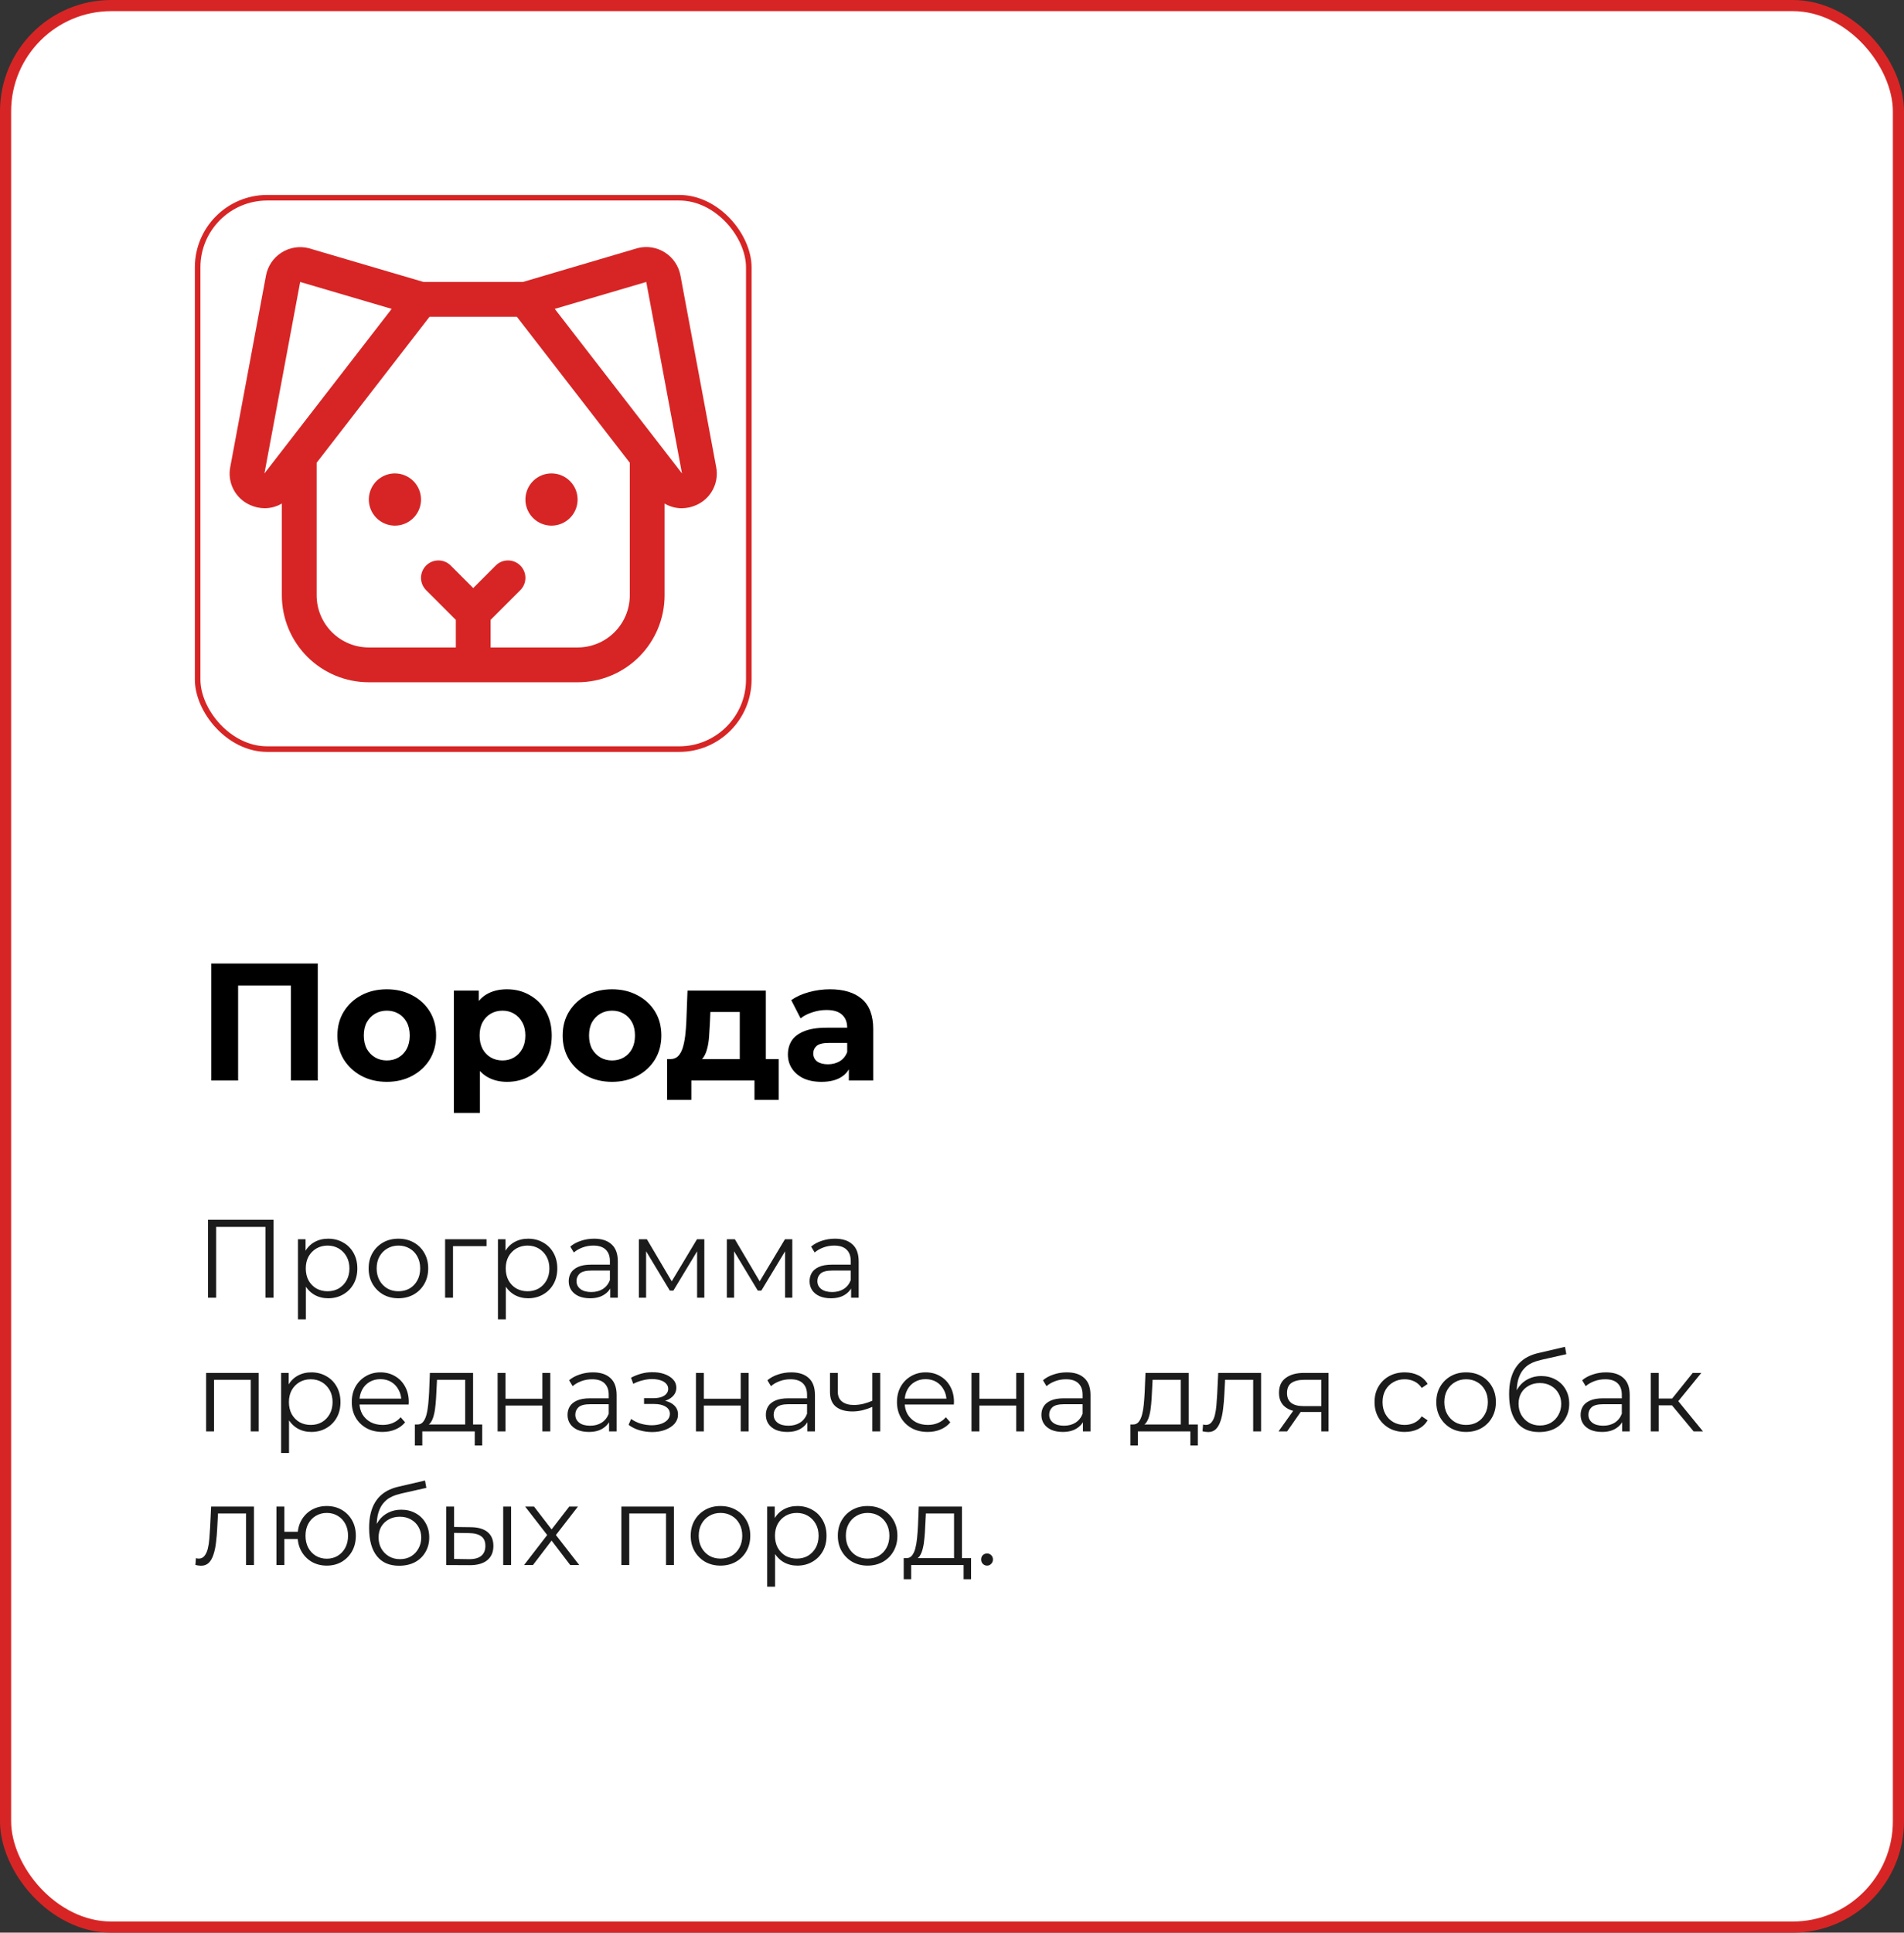
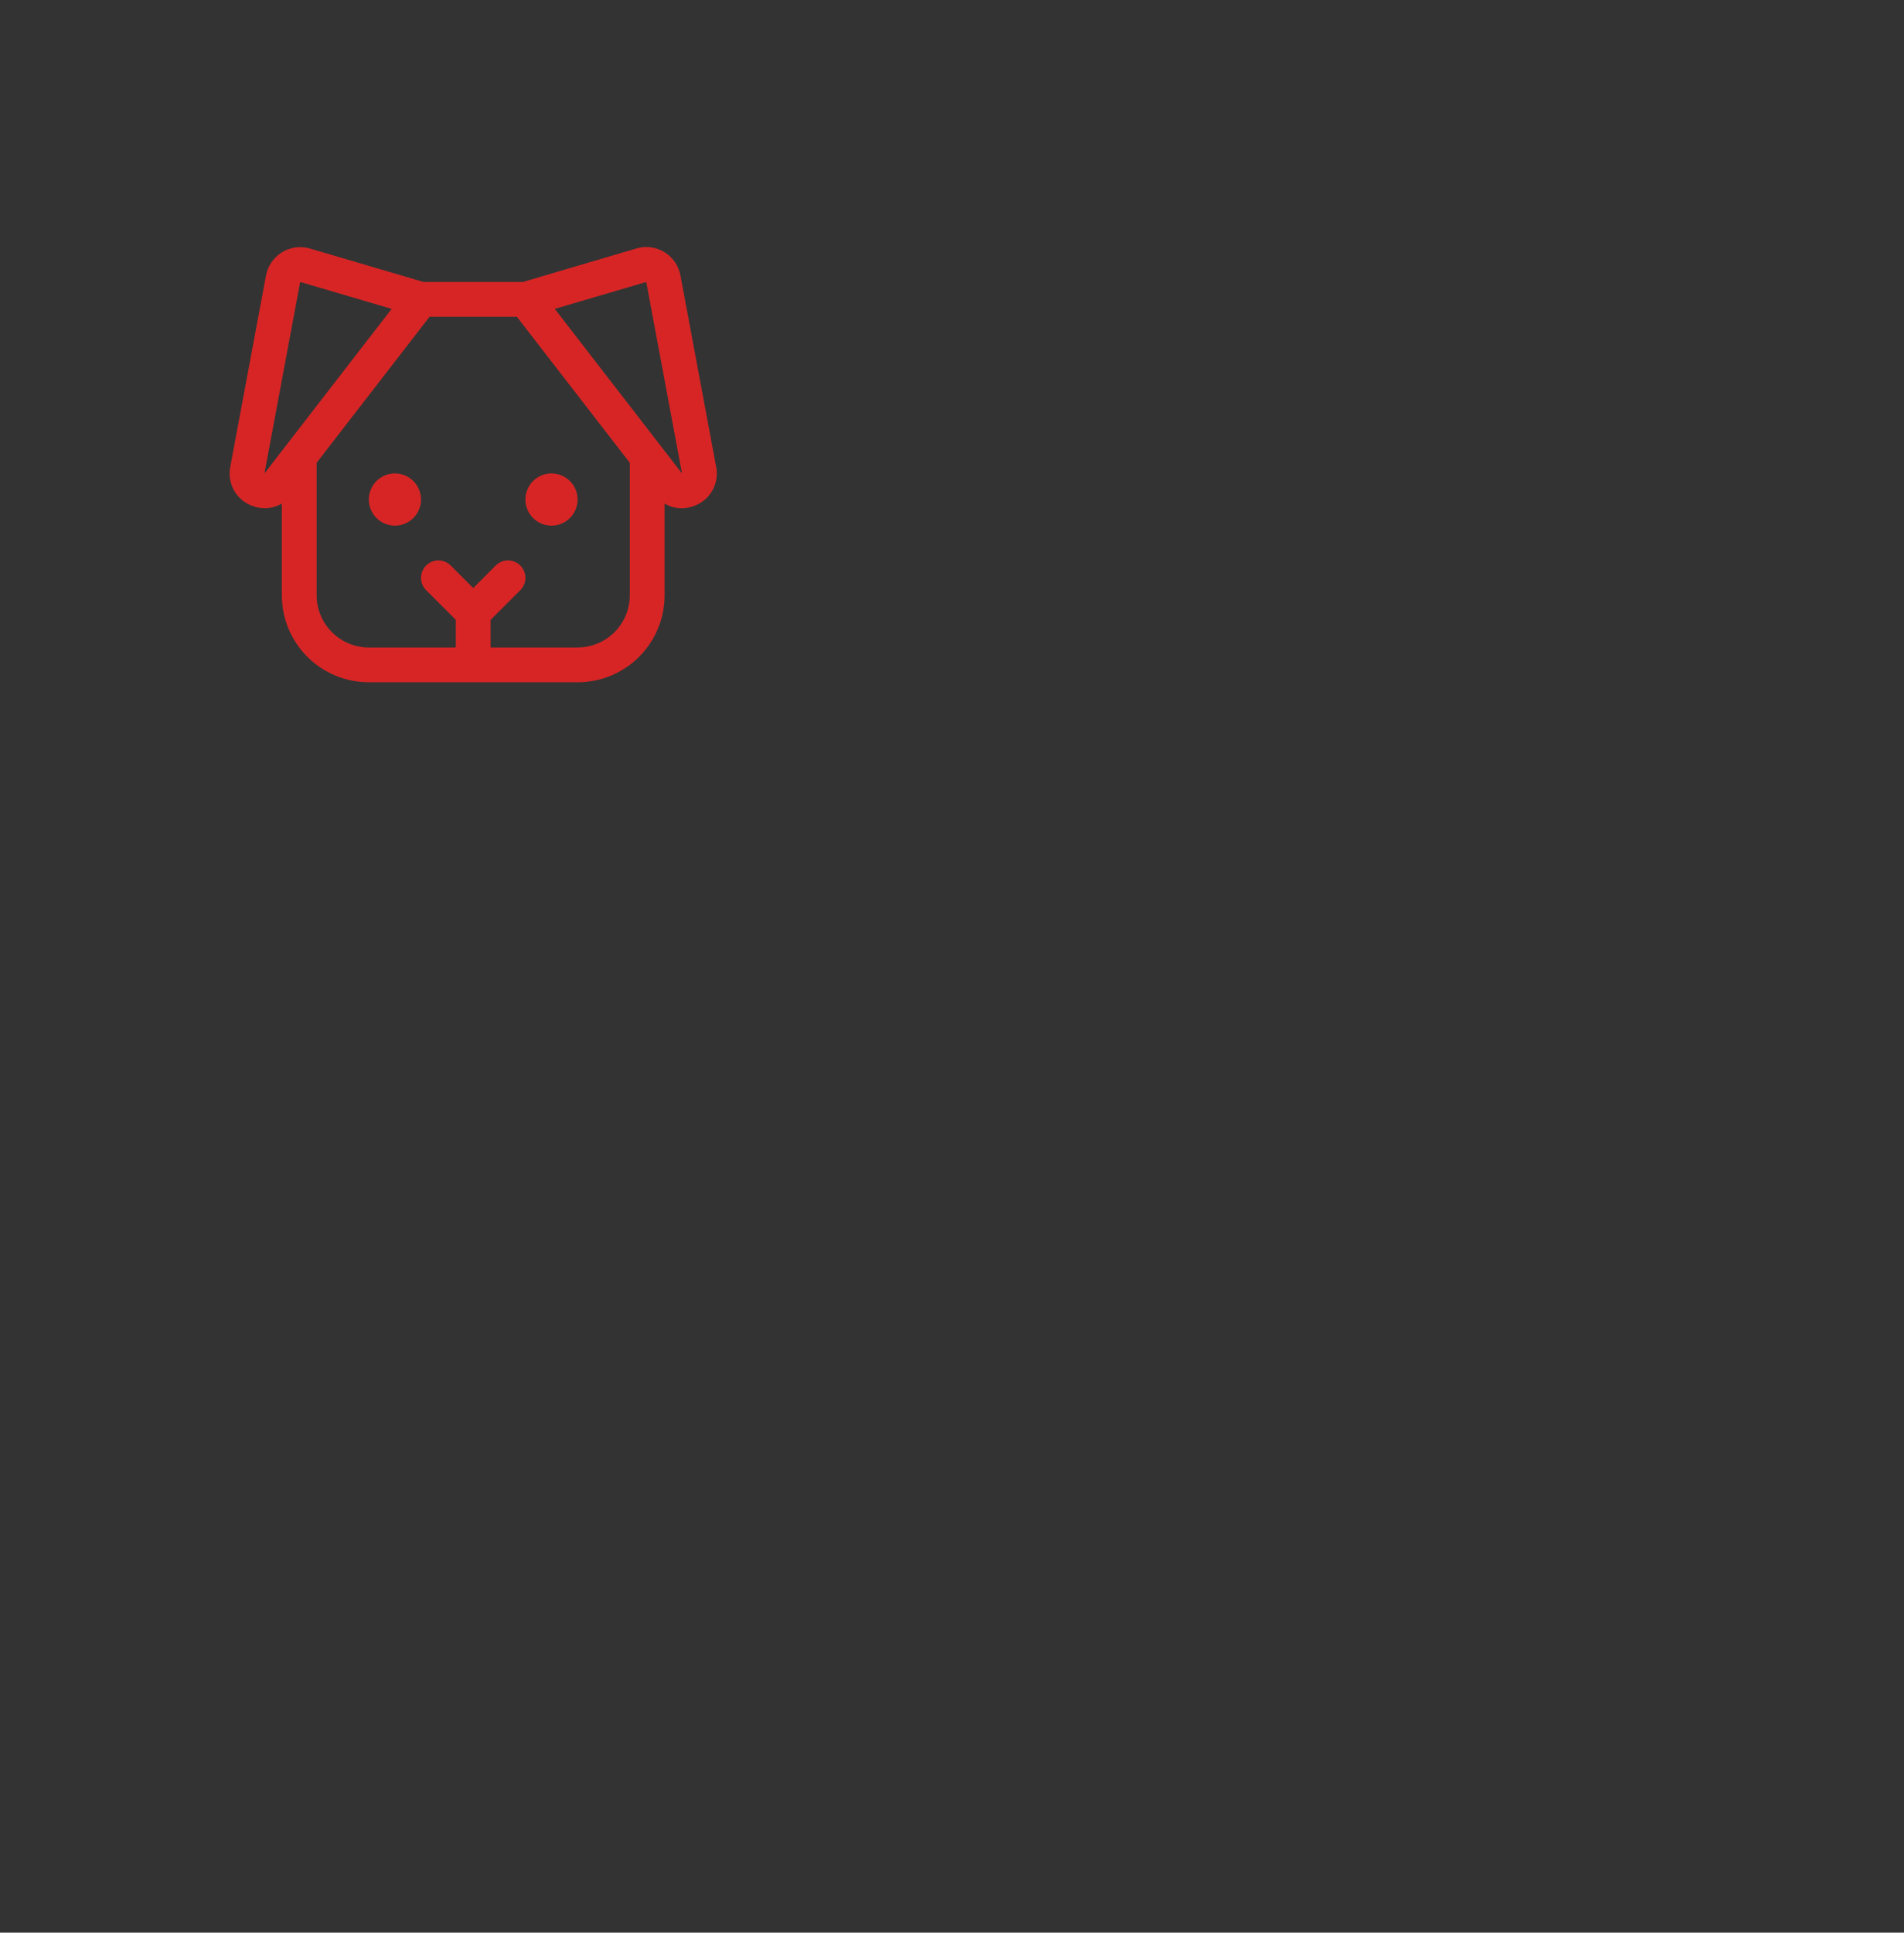
<svg xmlns="http://www.w3.org/2000/svg" width="342" height="347" viewBox="0 0 342 347" fill="none">
  <rect x="0" y="0" width="342" height="347" fill="#333333" stroke="none" />
-   <rect x="1" y="1" width="340" height="345" rx="19" fill="white" />
  <path d="M128.637 83.828L122.223 49.453C122.066 48.615 121.739 47.818 121.263 47.111C120.787 46.404 120.171 45.802 119.454 45.342C118.736 44.881 117.932 44.572 117.091 44.434C116.25 44.297 115.389 44.332 114.562 44.539L114.441 44.574L93.926 50.625H76.074L55.559 44.594L55.438 44.558C54.611 44.352 53.75 44.316 52.909 44.454C52.068 44.592 51.264 44.901 50.546 45.361C49.829 45.821 49.213 46.423 48.737 47.13C48.261 47.838 47.934 48.635 47.777 49.472L41.363 83.828C41.089 85.204 41.293 86.632 41.94 87.877C42.588 89.121 43.641 90.107 44.926 90.672C45.748 91.049 46.642 91.246 47.547 91.25C48.63 91.249 49.693 90.958 50.625 90.406V106.875C50.625 111.019 52.271 114.993 55.201 117.923C58.132 120.854 62.106 122.5 66.25 122.5H103.75C107.894 122.5 111.868 120.854 114.799 117.923C117.729 114.993 119.375 111.019 119.375 106.875V90.41C120.306 90.961 121.367 91.252 122.449 91.254C123.355 91.251 124.25 91.055 125.074 90.68C126.36 90.115 127.414 89.127 128.062 87.881C128.71 86.635 128.913 85.205 128.637 83.828ZM47.5 85L53.918 50.625L70.352 55.457L47.5 85ZM103.75 116.25H88.125V111.293L93.461 105.961C94.047 105.374 94.377 104.579 94.377 103.75C94.377 102.921 94.047 102.125 93.461 101.539C92.874 100.952 92.079 100.623 91.25 100.623C90.421 100.623 89.625 100.952 89.039 101.539L85 105.582L80.961 101.539C80.374 100.952 79.579 100.623 78.75 100.623C77.921 100.623 77.125 100.952 76.539 101.539C75.953 102.125 75.623 102.921 75.623 103.75C75.623 104.579 75.953 105.374 76.539 105.961L81.875 111.293V116.25H66.25C63.764 116.25 61.379 115.262 59.621 113.504C57.863 111.746 56.875 109.361 56.875 106.875V83.09L77.156 56.875H92.84L113.125 83.09V106.875C113.125 109.361 112.137 111.746 110.379 113.504C108.621 115.262 106.236 116.25 103.75 116.25ZM122.5 85L99.648 55.457L116.082 50.625L122.5 85ZM75.625 89.687C75.625 90.614 75.35 91.521 74.835 92.291C74.32 93.062 73.588 93.663 72.731 94.018C71.875 94.373 70.932 94.466 70.023 94.285C69.114 94.104 68.278 93.657 67.623 93.002C66.967 92.346 66.521 91.511 66.34 90.602C66.159 89.692 66.252 88.75 66.607 87.894C66.962 87.037 67.562 86.305 68.333 85.79C69.104 85.275 70.01 85 70.938 85C72.181 85 73.373 85.494 74.252 86.373C75.131 87.252 75.625 88.444 75.625 89.687ZM103.75 89.687C103.75 90.614 103.475 91.521 102.96 92.291C102.445 93.062 101.713 93.663 100.856 94.018C100 94.373 99.057 94.466 98.148 94.285C97.239 94.104 96.403 93.657 95.748 93.002C95.092 92.346 94.646 91.511 94.465 90.602C94.284 89.692 94.377 88.75 94.732 87.894C95.087 87.037 95.687 86.305 96.458 85.79C97.229 85.275 98.135 85 99.062 85C100.306 85 101.498 85.494 102.377 86.373C103.256 87.252 103.75 88.444 103.75 89.687Z" fill="#D72525" />
-   <rect x="35.5" y="35.5" width="99" height="99" rx="12.5" stroke="#D72525" />
-   <path d="M37.94 194V173H57.08V194H52.25V175.85L53.36 176.96H41.66L42.77 175.85V194H37.94ZM69.486 194.24C67.766 194.24 66.236 193.88 64.896 193.16C63.576 192.44 62.526 191.46 61.746 190.22C60.986 188.96 60.606 187.53 60.606 185.93C60.606 184.31 60.986 182.88 61.746 181.64C62.526 180.38 63.576 179.4 64.896 178.7C66.236 177.98 67.766 177.62 69.486 177.62C71.186 177.62 72.706 177.98 74.046 178.7C75.386 179.4 76.436 180.37 77.196 181.61C77.956 182.85 78.336 184.29 78.336 185.93C78.336 187.53 77.956 188.96 77.196 190.22C76.436 191.46 75.386 192.44 74.046 193.16C72.706 193.88 71.186 194.24 69.486 194.24ZM69.486 190.4C70.266 190.4 70.966 190.22 71.586 189.86C72.206 189.5 72.696 188.99 73.056 188.33C73.416 187.65 73.596 186.85 73.596 185.93C73.596 184.99 73.416 184.19 73.056 183.53C72.696 182.87 72.206 182.36 71.586 182C70.966 181.64 70.266 181.46 69.486 181.46C68.706 181.46 68.006 181.64 67.386 182C66.766 182.36 66.266 182.87 65.886 183.53C65.526 184.19 65.346 184.99 65.346 185.93C65.346 186.85 65.526 187.65 65.886 188.33C66.266 188.99 66.766 189.5 67.386 189.86C68.006 190.22 68.706 190.4 69.486 190.4ZM91.065 194.24C89.705 194.24 88.515 193.94 87.495 193.34C86.475 192.74 85.675 191.83 85.095 190.61C84.535 189.37 84.255 187.81 84.255 185.93C84.255 184.03 84.525 182.47 85.065 181.25C85.605 180.03 86.385 179.12 87.405 178.52C88.425 177.92 89.645 177.62 91.065 177.62C92.585 177.62 93.945 177.97 95.145 178.67C96.365 179.35 97.325 180.31 98.025 181.55C98.745 182.79 99.105 184.25 99.105 185.93C99.105 187.63 98.745 189.1 98.025 190.34C97.325 191.58 96.365 192.54 95.145 193.22C93.945 193.9 92.585 194.24 91.065 194.24ZM81.525 199.82V177.86H85.995V181.16L85.905 185.96L86.205 190.73V199.82H81.525ZM90.255 190.4C91.035 190.4 91.725 190.22 92.325 189.86C92.945 189.5 93.435 188.99 93.795 188.33C94.175 187.65 94.365 186.85 94.365 185.93C94.365 184.99 94.175 184.19 93.795 183.53C93.435 182.87 92.945 182.36 92.325 182C91.725 181.64 91.035 181.46 90.255 181.46C89.475 181.46 88.775 181.64 88.155 182C87.535 182.36 87.045 182.87 86.685 183.53C86.325 184.19 86.145 184.99 86.145 185.93C86.145 186.85 86.325 187.65 86.685 188.33C87.045 188.99 87.535 189.5 88.155 189.86C88.775 190.22 89.475 190.4 90.255 190.4ZM109.945 194.24C108.225 194.24 106.695 193.88 105.355 193.16C104.035 192.44 102.985 191.46 102.205 190.22C101.445 188.96 101.065 187.53 101.065 185.93C101.065 184.31 101.445 182.88 102.205 181.64C102.985 180.38 104.035 179.4 105.355 178.7C106.695 177.98 108.225 177.62 109.945 177.62C111.645 177.62 113.165 177.98 114.505 178.7C115.845 179.4 116.895 180.37 117.655 181.61C118.415 182.85 118.795 184.29 118.795 185.93C118.795 187.53 118.415 188.96 117.655 190.22C116.895 191.46 115.845 192.44 114.505 193.16C113.165 193.88 111.645 194.24 109.945 194.24ZM109.945 190.4C110.725 190.4 111.425 190.22 112.045 189.86C112.665 189.5 113.155 188.99 113.515 188.33C113.875 187.65 114.055 186.85 114.055 185.93C114.055 184.99 113.875 184.19 113.515 183.53C113.155 182.87 112.665 182.36 112.045 182C111.425 181.64 110.725 181.46 109.945 181.46C109.165 181.46 108.465 181.64 107.845 182C107.225 182.36 106.725 182.87 106.345 183.53C105.985 184.19 105.805 184.99 105.805 185.93C105.805 186.85 105.985 187.65 106.345 188.33C106.725 188.99 107.225 189.5 107.845 189.86C108.465 190.22 109.165 190.4 109.945 190.4ZM132.879 191.9V181.7H127.599L127.509 183.77C127.469 184.63 127.419 185.45 127.359 186.23C127.299 187.01 127.179 187.72 126.999 188.36C126.839 188.98 126.599 189.51 126.279 189.95C125.959 190.37 125.529 190.66 124.989 190.82L120.369 190.16C120.949 190.16 121.419 189.99 121.779 189.65C122.139 189.29 122.419 188.8 122.619 188.18C122.819 187.54 122.969 186.82 123.069 186.02C123.169 185.2 123.239 184.34 123.279 183.44L123.489 177.86H137.559V191.9H132.879ZM119.829 197.48V190.16H139.869V197.48H135.519V194H124.179V197.48H119.829ZM152.474 194V190.85L152.174 190.16V184.52C152.174 183.52 151.864 182.74 151.244 182.18C150.644 181.62 149.714 181.34 148.454 181.34C147.594 181.34 146.744 181.48 145.904 181.76C145.084 182.02 144.384 182.38 143.804 182.84L142.124 179.57C143.004 178.95 144.064 178.47 145.304 178.13C146.544 177.79 147.804 177.62 149.084 177.62C151.544 177.62 153.454 178.2 154.814 179.36C156.174 180.52 156.854 182.33 156.854 184.79V194H152.474ZM147.554 194.24C146.294 194.24 145.214 194.03 144.314 193.61C143.414 193.17 142.724 192.58 142.244 191.84C141.764 191.1 141.524 190.27 141.524 189.35C141.524 188.39 141.754 187.55 142.214 186.83C142.694 186.11 143.444 185.55 144.464 185.15C145.484 184.73 146.814 184.52 148.454 184.52H152.744V187.25H148.964C147.864 187.25 147.104 187.43 146.684 187.79C146.284 188.15 146.084 188.6 146.084 189.14C146.084 189.74 146.314 190.22 146.774 190.58C147.254 190.92 147.904 191.09 148.724 191.09C149.504 191.09 150.204 190.91 150.824 190.55C151.444 190.17 151.894 189.62 152.174 188.9L152.894 191.06C152.554 192.1 151.934 192.89 151.034 193.43C150.134 193.97 148.974 194.24 147.554 194.24Z" fill="black" />
-   <path d="M37.36 233V219H49.14V233H47.68V219.88L48.06 220.28H38.44L38.82 219.88V233H37.36ZM58.944 233.1C58.037 233.1 57.217 232.893 56.484 232.48C55.751 232.053 55.164 231.447 54.724 230.66C54.297 229.86 54.084 228.887 54.084 227.74C54.084 226.593 54.297 225.627 54.724 224.84C55.151 224.04 55.731 223.433 56.464 223.02C57.197 222.607 58.024 222.4 58.944 222.4C59.944 222.4 60.837 222.627 61.624 223.08C62.424 223.52 63.051 224.147 63.504 224.96C63.957 225.76 64.184 226.687 64.184 227.74C64.184 228.807 63.957 229.74 63.504 230.54C63.051 231.34 62.424 231.967 61.624 232.42C60.837 232.873 59.944 233.1 58.944 233.1ZM53.524 236.88V222.5H54.884V225.66L54.744 227.76L54.944 229.88V236.88H53.524ZM58.844 231.84C59.591 231.84 60.257 231.673 60.844 231.34C61.431 230.993 61.897 230.513 62.244 229.9C62.591 229.273 62.764 228.553 62.764 227.74C62.764 226.927 62.591 226.213 62.244 225.6C61.897 224.987 61.431 224.507 60.844 224.16C60.257 223.813 59.591 223.64 58.844 223.64C58.097 223.64 57.424 223.813 56.824 224.16C56.237 224.507 55.771 224.987 55.424 225.6C55.091 226.213 54.924 226.927 54.924 227.74C54.924 228.553 55.091 229.273 55.424 229.9C55.771 230.513 56.237 230.993 56.824 231.34C57.424 231.673 58.097 231.84 58.844 231.84ZM71.555 233.1C70.541 233.1 69.628 232.873 68.815 232.42C68.015 231.953 67.382 231.32 66.915 230.52C66.448 229.707 66.215 228.78 66.215 227.74C66.215 226.687 66.448 225.76 66.915 224.96C67.382 224.16 68.015 223.533 68.815 223.08C69.615 222.627 70.528 222.4 71.555 222.4C72.595 222.4 73.515 222.627 74.315 223.08C75.128 223.533 75.761 224.16 76.215 224.96C76.681 225.76 76.915 226.687 76.915 227.74C76.915 228.78 76.681 229.707 76.215 230.52C75.761 231.32 75.128 231.953 74.315 232.42C73.501 232.873 72.582 233.1 71.555 233.1ZM71.555 231.84C72.315 231.84 72.988 231.673 73.575 231.34C74.162 230.993 74.621 230.513 74.955 229.9C75.302 229.273 75.475 228.553 75.475 227.74C75.475 226.913 75.302 226.193 74.955 225.58C74.621 224.967 74.162 224.493 73.575 224.16C72.988 223.813 72.322 223.64 71.575 223.64C70.828 223.64 70.162 223.813 69.575 224.16C68.988 224.493 68.522 224.967 68.175 225.58C67.828 226.193 67.655 226.913 67.655 227.74C67.655 228.553 67.828 229.273 68.175 229.9C68.522 230.513 68.988 230.993 69.575 231.34C70.162 231.673 70.822 231.84 71.555 231.84ZM79.95 233V222.5H87.39V223.74H81.01L81.37 223.38V233H79.95ZM94.862 233.1C93.955 233.1 93.135 232.893 92.402 232.48C91.668 232.053 91.082 231.447 90.642 230.66C90.215 229.86 90.002 228.887 90.002 227.74C90.002 226.593 90.215 225.627 90.642 224.84C91.069 224.04 91.648 223.433 92.382 223.02C93.115 222.607 93.942 222.4 94.862 222.4C95.862 222.4 96.755 222.627 97.542 223.08C98.342 223.52 98.969 224.147 99.422 224.96C99.875 225.76 100.102 226.687 100.102 227.74C100.102 228.807 99.875 229.74 99.422 230.54C98.969 231.34 98.342 231.967 97.542 232.42C96.755 232.873 95.862 233.1 94.862 233.1ZM89.442 236.88V222.5H90.802V225.66L90.662 227.76L90.862 229.88V236.88H89.442ZM94.762 231.84C95.508 231.84 96.175 231.673 96.762 231.34C97.349 230.993 97.815 230.513 98.162 229.9C98.508 229.273 98.682 228.553 98.682 227.74C98.682 226.927 98.508 226.213 98.162 225.6C97.815 224.987 97.349 224.507 96.762 224.16C96.175 223.813 95.508 223.64 94.762 223.64C94.015 223.64 93.342 223.813 92.742 224.16C92.155 224.507 91.689 224.987 91.342 225.6C91.008 226.213 90.842 226.927 90.842 227.74C90.842 228.553 91.008 229.273 91.342 229.9C91.689 230.513 92.155 230.993 92.742 231.34C93.342 231.673 94.015 231.84 94.762 231.84ZM109.614 233V230.68L109.554 230.3V226.42C109.554 225.527 109.301 224.84 108.794 224.36C108.301 223.88 107.561 223.64 106.574 223.64C105.894 223.64 105.248 223.753 104.634 223.98C104.021 224.207 103.501 224.507 103.074 224.88L102.434 223.82C102.968 223.367 103.608 223.02 104.354 222.78C105.101 222.527 105.888 222.4 106.714 222.4C108.074 222.4 109.121 222.74 109.854 223.42C110.601 224.087 110.974 225.107 110.974 226.48V233H109.614ZM105.994 233.1C105.208 233.1 104.521 232.973 103.934 232.72C103.361 232.453 102.921 232.093 102.614 231.64C102.308 231.173 102.154 230.64 102.154 230.04C102.154 229.493 102.281 229 102.534 228.56C102.801 228.107 103.228 227.747 103.814 227.48C104.414 227.2 105.214 227.06 106.214 227.06H109.834V228.12H106.254C105.241 228.12 104.534 228.3 104.134 228.66C103.748 229.02 103.554 229.467 103.554 230C103.554 230.6 103.788 231.08 104.254 231.44C104.721 231.8 105.374 231.98 106.214 231.98C107.014 231.98 107.701 231.8 108.274 231.44C108.861 231.067 109.288 230.533 109.554 229.84L109.874 230.82C109.608 231.513 109.141 232.067 108.474 232.48C107.821 232.893 106.994 233.1 105.994 233.1ZM114.754 233V222.5H116.194L120.954 230.56H120.354L125.194 222.5H126.514V233H125.214V224.12L125.474 224.24L120.954 231.72H120.314L115.754 224.16L116.054 224.1V233H114.754ZM130.555 233V222.5H131.995L136.755 230.56H136.155L140.995 222.5H142.315V233H141.015V224.12L141.275 224.24L136.755 231.72H136.115L131.555 224.16L131.855 224.1V233H130.555ZM152.876 233V230.68L152.816 230.3V226.42C152.816 225.527 152.563 224.84 152.056 224.36C151.563 223.88 150.823 223.64 149.836 223.64C149.156 223.64 148.509 223.753 147.896 223.98C147.283 224.207 146.763 224.507 146.336 224.88L145.696 223.82C146.229 223.367 146.869 223.02 147.616 222.78C148.363 222.527 149.149 222.4 149.976 222.4C151.336 222.4 152.383 222.74 153.116 223.42C153.863 224.087 154.236 225.107 154.236 226.48V233H152.876ZM149.256 233.1C148.469 233.1 147.783 232.973 147.196 232.72C146.623 232.453 146.183 232.093 145.876 231.64C145.569 231.173 145.416 230.64 145.416 230.04C145.416 229.493 145.543 229 145.796 228.56C146.063 228.107 146.489 227.747 147.076 227.48C147.676 227.2 148.476 227.06 149.476 227.06H153.096V228.12H149.516C148.503 228.12 147.796 228.3 147.396 228.66C147.009 229.02 146.816 229.467 146.816 230C146.816 230.6 147.049 231.08 147.516 231.44C147.983 231.8 148.636 231.98 149.476 231.98C150.276 231.98 150.963 231.8 151.536 231.44C152.123 231.067 152.549 230.533 152.816 229.84L153.136 230.82C152.869 231.513 152.403 232.067 151.736 232.48C151.083 232.893 150.256 233.1 149.256 233.1ZM37.02 257V246.5H46.46V257H45.04V247.36L45.4 247.74H38.08L38.44 247.36V257H37.02ZM55.917 257.1C55.01 257.1 54.19 256.893 53.457 256.48C52.723 256.053 52.137 255.447 51.697 254.66C51.27 253.86 51.057 252.887 51.057 251.74C51.057 250.593 51.27 249.627 51.697 248.84C52.123 248.04 52.703 247.433 53.437 247.02C54.17 246.607 54.997 246.4 55.917 246.4C56.917 246.4 57.81 246.627 58.597 247.08C59.397 247.52 60.023 248.147 60.477 248.96C60.93 249.76 61.157 250.687 61.157 251.74C61.157 252.807 60.93 253.74 60.477 254.54C60.023 255.34 59.397 255.967 58.597 256.42C57.81 256.873 56.917 257.1 55.917 257.1ZM50.497 260.88V246.5H51.857V249.66L51.717 251.76L51.917 253.88V260.88H50.497ZM55.817 255.84C56.563 255.84 57.23 255.673 57.817 255.34C58.403 254.993 58.87 254.513 59.217 253.9C59.563 253.273 59.737 252.553 59.737 251.74C59.737 250.927 59.563 250.213 59.217 249.6C58.87 248.987 58.403 248.507 57.817 248.16C57.23 247.813 56.563 247.64 55.817 247.64C55.07 247.64 54.397 247.813 53.797 248.16C53.21 248.507 52.743 248.987 52.397 249.6C52.063 250.213 51.897 250.927 51.897 251.74C51.897 252.553 52.063 253.273 52.397 253.9C52.743 254.513 53.21 254.993 53.797 255.34C54.397 255.673 55.07 255.84 55.817 255.84ZM68.707 257.1C67.614 257.1 66.654 256.873 65.828 256.42C65.001 255.953 64.354 255.32 63.888 254.52C63.421 253.707 63.188 252.78 63.188 251.74C63.188 250.7 63.407 249.78 63.847 248.98C64.301 248.18 64.914 247.553 65.688 247.1C66.474 246.633 67.354 246.4 68.328 246.4C69.314 246.4 70.188 246.627 70.948 247.08C71.721 247.52 72.328 248.147 72.767 248.96C73.207 249.76 73.427 250.687 73.427 251.74C73.427 251.807 73.421 251.88 73.407 251.96C73.407 252.027 73.407 252.1 73.407 252.18H64.267V251.12H72.647L72.088 251.54C72.088 250.78 71.921 250.107 71.588 249.52C71.267 248.92 70.828 248.453 70.267 248.12C69.707 247.787 69.061 247.62 68.328 247.62C67.608 247.62 66.961 247.787 66.388 248.12C65.814 248.453 65.368 248.92 65.047 249.52C64.728 250.12 64.567 250.807 64.567 251.58V251.8C64.567 252.6 64.741 253.307 65.088 253.92C65.448 254.52 65.941 254.993 66.567 255.34C67.207 255.673 67.934 255.84 68.748 255.84C69.388 255.84 69.981 255.727 70.528 255.5C71.088 255.273 71.567 254.927 71.968 254.46L72.767 255.38C72.301 255.94 71.714 256.367 71.007 256.66C70.314 256.953 69.547 257.1 68.707 257.1ZM83.556 256.32V247.74H78.496L78.376 250.08C78.349 250.787 78.303 251.48 78.236 252.16C78.183 252.84 78.083 253.467 77.936 254.04C77.803 254.6 77.609 255.06 77.356 255.42C77.103 255.767 76.776 255.967 76.376 256.02L74.956 255.76C75.369 255.773 75.709 255.627 75.976 255.32C76.243 255 76.449 254.567 76.596 254.02C76.743 253.473 76.849 252.853 76.916 252.16C76.983 251.453 77.036 250.733 77.076 250L77.216 246.5H84.976V256.32H83.556ZM74.516 259.54V255.76H86.616V259.54H85.276V257H75.856V259.54H74.516ZM89.383 257V246.5H90.803V251.14H97.423V246.5H98.843V257H97.423V252.36H90.803V257H89.383ZM109.399 257V254.68L109.339 254.3V250.42C109.339 249.527 109.086 248.84 108.579 248.36C108.086 247.88 107.346 247.64 106.359 247.64C105.679 247.64 105.033 247.753 104.419 247.98C103.806 248.207 103.286 248.507 102.859 248.88L102.219 247.82C102.753 247.367 103.393 247.02 104.139 246.78C104.886 246.527 105.673 246.4 106.499 246.4C107.859 246.4 108.906 246.74 109.639 247.42C110.386 248.087 110.759 249.107 110.759 250.48V257H109.399ZM105.779 257.1C104.993 257.1 104.306 256.973 103.719 256.72C103.146 256.453 102.706 256.093 102.399 255.64C102.093 255.173 101.939 254.64 101.939 254.04C101.939 253.493 102.066 253 102.319 252.56C102.586 252.107 103.013 251.747 103.599 251.48C104.199 251.2 104.999 251.06 105.999 251.06H109.619V252.12H106.039C105.026 252.12 104.319 252.3 103.919 252.66C103.533 253.02 103.339 253.467 103.339 254C103.339 254.6 103.573 255.08 104.039 255.44C104.506 255.8 105.159 255.98 105.999 255.98C106.799 255.98 107.486 255.8 108.059 255.44C108.646 255.067 109.073 254.533 109.339 253.84L109.659 254.82C109.393 255.513 108.926 256.067 108.259 256.48C107.606 256.893 106.779 257.1 105.779 257.1ZM117.145 257.12C116.385 257.12 115.631 257.013 114.885 256.8C114.138 256.587 113.478 256.26 112.905 255.82L113.365 254.76C113.871 255.133 114.458 255.42 115.125 255.62C115.791 255.807 116.451 255.9 117.105 255.9C117.758 255.887 118.325 255.793 118.805 255.62C119.285 255.447 119.658 255.207 119.925 254.9C120.191 254.593 120.325 254.247 120.325 253.86C120.325 253.3 120.071 252.867 119.565 252.56C119.058 252.24 118.365 252.08 117.485 252.08H115.685V251.04H117.385C117.905 251.04 118.365 250.973 118.765 250.84C119.165 250.707 119.471 250.513 119.685 250.26C119.911 250.007 120.025 249.707 120.025 249.36C120.025 248.987 119.891 248.667 119.625 248.4C119.371 248.133 119.018 247.933 118.565 247.8C118.111 247.667 117.598 247.6 117.025 247.6C116.505 247.613 115.965 247.693 115.405 247.84C114.845 247.973 114.291 248.18 113.745 248.46L113.345 247.36C113.958 247.04 114.565 246.8 115.165 246.64C115.778 246.467 116.391 246.38 117.005 246.38C117.845 246.353 118.598 246.453 119.265 246.68C119.945 246.907 120.485 247.233 120.885 247.66C121.285 248.073 121.485 248.573 121.485 249.16C121.485 249.68 121.325 250.133 121.005 250.52C120.685 250.907 120.258 251.207 119.725 251.42C119.191 251.633 118.585 251.74 117.905 251.74L117.965 251.36C119.165 251.36 120.098 251.593 120.765 252.06C121.445 252.527 121.785 253.16 121.785 253.96C121.785 254.587 121.578 255.14 121.165 255.62C120.751 256.087 120.191 256.453 119.485 256.72C118.791 256.987 118.011 257.12 117.145 257.12ZM125.008 257V246.5H126.428V251.14H133.048V246.5H134.468V257H133.048V252.36H126.428V257H125.008ZM145.024 257V254.68L144.964 254.3V250.42C144.964 249.527 144.711 248.84 144.204 248.36C143.711 247.88 142.971 247.64 141.984 247.64C141.304 247.64 140.658 247.753 140.044 247.98C139.431 248.207 138.911 248.507 138.484 248.88L137.844 247.82C138.378 247.367 139.018 247.02 139.764 246.78C140.511 246.527 141.298 246.4 142.124 246.4C143.484 246.4 144.531 246.74 145.264 247.42C146.011 248.087 146.384 249.107 146.384 250.48V257H145.024ZM141.404 257.1C140.618 257.1 139.931 256.973 139.344 256.72C138.771 256.453 138.331 256.093 138.024 255.64C137.718 255.173 137.564 254.64 137.564 254.04C137.564 253.493 137.691 253 137.944 252.56C138.211 252.107 138.638 251.747 139.224 251.48C139.824 251.2 140.624 251.06 141.624 251.06H145.244V252.12H141.664C140.651 252.12 139.944 252.3 139.544 252.66C139.158 253.02 138.964 253.467 138.964 254C138.964 254.6 139.198 255.08 139.664 255.44C140.131 255.8 140.784 255.98 141.624 255.98C142.424 255.98 143.111 255.8 143.684 255.44C144.271 255.067 144.698 254.533 144.964 253.84L145.284 254.82C145.018 255.513 144.551 256.067 143.884 256.48C143.231 256.893 142.404 257.1 141.404 257.1ZM156.805 252.56C156.191 252.827 155.571 253.04 154.945 253.2C154.331 253.347 153.718 253.42 153.105 253.42C151.865 253.42 150.885 253.14 150.165 252.58C149.445 252.007 149.085 251.127 149.085 249.94V246.5H150.485V249.86C150.485 250.66 150.745 251.26 151.265 251.66C151.785 252.06 152.485 252.26 153.365 252.26C153.898 252.26 154.458 252.193 155.045 252.06C155.631 251.913 156.225 251.707 156.825 251.44L156.805 252.56ZM156.685 257V246.5H158.105V257H156.685ZM166.637 257.1C165.544 257.1 164.584 256.873 163.757 256.42C162.931 255.953 162.284 255.32 161.817 254.52C161.351 253.707 161.117 252.78 161.117 251.74C161.117 250.7 161.337 249.78 161.777 248.98C162.231 248.18 162.844 247.553 163.617 247.1C164.404 246.633 165.284 246.4 166.257 246.4C167.244 246.4 168.117 246.627 168.877 247.08C169.651 247.52 170.257 248.147 170.697 248.96C171.137 249.76 171.357 250.687 171.357 251.74C171.357 251.807 171.351 251.88 171.337 251.96C171.337 252.027 171.337 252.1 171.337 252.18H162.197V251.12H170.577L170.017 251.54C170.017 250.78 169.851 250.107 169.517 249.52C169.197 248.92 168.757 248.453 168.197 248.12C167.637 247.787 166.991 247.62 166.257 247.62C165.537 247.62 164.891 247.787 164.317 248.12C163.744 248.453 163.297 248.92 162.977 249.52C162.657 250.12 162.497 250.807 162.497 251.58V251.8C162.497 252.6 162.671 253.307 163.017 253.92C163.377 254.52 163.871 254.993 164.497 255.34C165.137 255.673 165.864 255.84 166.677 255.84C167.317 255.84 167.911 255.727 168.457 255.5C169.017 255.273 169.497 254.927 169.897 254.46L170.697 255.38C170.231 255.94 169.644 256.367 168.937 256.66C168.244 256.953 167.477 257.1 166.637 257.1ZM174.5 257V246.5H175.92V251.14H182.54V246.5H183.96V257H182.54V252.36H175.92V257H174.5ZM194.517 257V254.68L194.457 254.3V250.42C194.457 249.527 194.203 248.84 193.697 248.36C193.203 247.88 192.463 247.64 191.477 247.64C190.797 247.64 190.15 247.753 189.537 247.98C188.923 248.207 188.403 248.507 187.977 248.88L187.337 247.82C187.87 247.367 188.51 247.02 189.257 246.78C190.003 246.527 190.79 246.4 191.617 246.4C192.977 246.4 194.023 246.74 194.757 247.42C195.503 248.087 195.877 249.107 195.877 250.48V257H194.517ZM190.897 257.1C190.11 257.1 189.423 256.973 188.837 256.72C188.263 256.453 187.823 256.093 187.517 255.64C187.21 255.173 187.057 254.64 187.057 254.04C187.057 253.493 187.183 253 187.437 252.56C187.703 252.107 188.13 251.747 188.717 251.48C189.317 251.2 190.117 251.06 191.117 251.06H194.737V252.12H191.157C190.143 252.12 189.437 252.3 189.037 252.66C188.65 253.02 188.457 253.467 188.457 254C188.457 254.6 188.69 255.08 189.157 255.44C189.623 255.8 190.277 255.98 191.117 255.98C191.917 255.98 192.603 255.8 193.177 255.44C193.763 255.067 194.19 254.533 194.457 253.84L194.777 254.82C194.51 255.513 194.043 256.067 193.377 256.48C192.723 256.893 191.897 257.1 190.897 257.1ZM212.091 256.32V247.74H207.031L206.911 250.08C206.884 250.787 206.838 251.48 206.771 252.16C206.718 252.84 206.618 253.467 206.471 254.04C206.338 254.6 206.144 255.06 205.891 255.42C205.638 255.767 205.311 255.967 204.911 256.02L203.491 255.76C203.904 255.773 204.244 255.627 204.511 255.32C204.778 255 204.984 254.567 205.131 254.02C205.278 253.473 205.384 252.853 205.451 252.16C205.518 251.453 205.571 250.733 205.611 250L205.751 246.5H213.511V256.32H212.091ZM203.051 259.54V255.76H215.151V259.54H213.811V257H204.391V259.54H203.051ZM215.998 256.98L216.098 255.76C216.192 255.773 216.278 255.793 216.358 255.82C216.452 255.833 216.532 255.84 216.598 255.84C217.025 255.84 217.365 255.68 217.618 255.36C217.885 255.04 218.085 254.613 218.218 254.08C218.352 253.547 218.445 252.947 218.498 252.28C218.552 251.6 218.598 250.92 218.638 250.24L218.818 246.5H226.518V257H225.098V247.32L225.458 247.74H219.738L220.078 247.3L219.918 250.34C219.878 251.247 219.805 252.113 219.698 252.94C219.605 253.767 219.452 254.493 219.238 255.12C219.038 255.747 218.758 256.24 218.398 256.6C218.038 256.947 217.578 257.12 217.018 257.12C216.858 257.12 216.692 257.107 216.518 257.08C216.358 257.053 216.185 257.02 215.998 256.98ZM237.335 257V253.22L237.595 253.52H234.035C232.688 253.52 231.635 253.227 230.875 252.64C230.115 252.053 229.735 251.2 229.735 250.08C229.735 248.88 230.142 247.987 230.955 247.4C231.768 246.8 232.855 246.5 234.215 246.5H238.635V257H237.335ZM229.655 257L232.535 252.96H234.015L231.195 257H229.655ZM237.335 252.8V247.32L237.595 247.74H234.255C233.282 247.74 232.522 247.927 231.975 248.3C231.442 248.673 231.175 249.28 231.175 250.12C231.175 251.68 232.168 252.46 234.155 252.46H237.595L237.335 252.8ZM252.318 257.1C251.278 257.1 250.345 256.873 249.518 256.42C248.705 255.953 248.065 255.32 247.598 254.52C247.132 253.707 246.898 252.78 246.898 251.74C246.898 250.687 247.132 249.76 247.598 248.96C248.065 248.16 248.705 247.533 249.518 247.08C250.345 246.627 251.278 246.4 252.318 246.4C253.212 246.4 254.018 246.573 254.738 246.92C255.458 247.267 256.025 247.787 256.438 248.48L255.378 249.2C255.018 248.667 254.572 248.273 254.038 248.02C253.505 247.767 252.925 247.64 252.298 247.64C251.552 247.64 250.878 247.813 250.278 248.16C249.678 248.493 249.205 248.967 248.858 249.58C248.512 250.193 248.338 250.913 248.338 251.74C248.338 252.567 248.512 253.287 248.858 253.9C249.205 254.513 249.678 254.993 250.278 255.34C250.878 255.673 251.552 255.84 252.298 255.84C252.925 255.84 253.505 255.713 254.038 255.46C254.572 255.207 255.018 254.82 255.378 254.3L256.438 255.02C256.025 255.7 255.458 256.22 254.738 256.58C254.018 256.927 253.212 257.1 252.318 257.1ZM263.332 257.1C262.319 257.1 261.406 256.873 260.592 256.42C259.792 255.953 259.159 255.32 258.692 254.52C258.226 253.707 257.992 252.78 257.992 251.74C257.992 250.687 258.226 249.76 258.692 248.96C259.159 248.16 259.792 247.533 260.592 247.08C261.392 246.627 262.306 246.4 263.332 246.4C264.372 246.4 265.292 246.627 266.092 247.08C266.906 247.533 267.539 248.16 267.992 248.96C268.459 249.76 268.692 250.687 268.692 251.74C268.692 252.78 268.459 253.707 267.992 254.52C267.539 255.32 266.906 255.953 266.092 256.42C265.279 256.873 264.359 257.1 263.332 257.1ZM263.332 255.84C264.092 255.84 264.766 255.673 265.352 255.34C265.939 254.993 266.399 254.513 266.732 253.9C267.079 253.273 267.252 252.553 267.252 251.74C267.252 250.913 267.079 250.193 266.732 249.58C266.399 248.967 265.939 248.493 265.352 248.16C264.766 247.813 264.099 247.64 263.352 247.64C262.606 247.64 261.939 247.813 261.352 248.16C260.766 248.493 260.299 248.967 259.952 249.58C259.606 250.193 259.432 250.913 259.432 251.74C259.432 252.553 259.606 253.273 259.952 253.9C260.299 254.513 260.766 254.993 261.352 255.34C261.939 255.673 262.599 255.84 263.332 255.84ZM276.447 257.12C275.594 257.12 274.834 256.98 274.167 256.7C273.514 256.42 272.954 255.993 272.487 255.42C272.02 254.847 271.667 254.14 271.427 253.3C271.187 252.447 271.067 251.46 271.067 250.34C271.067 249.34 271.16 248.467 271.347 247.72C271.534 246.96 271.794 246.307 272.127 245.76C272.46 245.213 272.847 244.753 273.287 244.38C273.74 243.993 274.227 243.687 274.747 243.46C275.28 243.22 275.827 243.04 276.387 242.92L281.107 241.82L281.347 243.14L276.907 244.14C276.627 244.207 276.287 244.3 275.887 244.42C275.5 244.54 275.1 244.72 274.687 244.96C274.287 245.2 273.914 245.533 273.567 245.96C273.22 246.387 272.94 246.94 272.727 247.62C272.527 248.287 272.427 249.12 272.427 250.12C272.427 250.333 272.434 250.507 272.447 250.64C272.46 250.76 272.474 250.893 272.487 251.04C272.514 251.173 272.534 251.373 272.547 251.64L271.927 251.12C272.074 250.307 272.374 249.6 272.827 249C273.28 248.387 273.847 247.913 274.527 247.58C275.22 247.233 275.987 247.06 276.827 247.06C277.8 247.06 278.667 247.273 279.427 247.7C280.187 248.113 280.78 248.693 281.207 249.44C281.647 250.187 281.867 251.053 281.867 252.04C281.867 253.013 281.64 253.887 281.187 254.66C280.747 255.433 280.12 256.04 279.307 256.48C278.494 256.907 277.54 257.12 276.447 257.12ZM276.607 255.94C277.354 255.94 278.014 255.773 278.587 255.44C279.16 255.093 279.607 254.627 279.927 254.04C280.26 253.453 280.427 252.793 280.427 252.06C280.427 251.34 280.26 250.7 279.927 250.14C279.607 249.58 279.16 249.14 278.587 248.82C278.014 248.487 277.347 248.32 276.587 248.32C275.84 248.32 275.18 248.48 274.607 248.8C274.034 249.107 273.58 249.54 273.247 250.1C272.927 250.66 272.767 251.307 272.767 252.04C272.767 252.773 272.927 253.433 273.247 254.02C273.58 254.607 274.034 255.073 274.607 255.42C275.194 255.767 275.86 255.94 276.607 255.94ZM291.372 257V254.68L291.312 254.3V250.42C291.312 249.527 291.059 248.84 290.552 248.36C290.059 247.88 289.319 247.64 288.332 247.64C287.652 247.64 287.005 247.753 286.392 247.98C285.779 248.207 285.259 248.507 284.832 248.88L284.192 247.82C284.725 247.367 285.365 247.02 286.112 246.78C286.859 246.527 287.645 246.4 288.472 246.4C289.832 246.4 290.879 246.74 291.612 247.42C292.359 248.087 292.732 249.107 292.732 250.48V257H291.372ZM287.752 257.1C286.965 257.1 286.279 256.973 285.692 256.72C285.119 256.453 284.679 256.093 284.372 255.64C284.065 255.173 283.912 254.64 283.912 254.04C283.912 253.493 284.039 253 284.292 252.56C284.559 252.107 284.985 251.747 285.572 251.48C286.172 251.2 286.972 251.06 287.972 251.06H291.592V252.12H288.012C286.999 252.12 286.292 252.3 285.892 252.66C285.505 253.02 285.312 253.467 285.312 254C285.312 254.6 285.545 255.08 286.012 255.44C286.479 255.8 287.132 255.98 287.972 255.98C288.772 255.98 289.459 255.8 290.032 255.44C290.619 255.067 291.045 254.533 291.312 253.84L291.632 254.82C291.365 255.513 290.899 256.067 290.232 256.48C289.579 256.893 288.752 257.1 287.752 257.1ZM304.212 257L299.892 251.8L301.072 251.1L305.892 257H304.212ZM296.512 257V246.5H297.932V257H296.512ZM297.492 252.32V251.1H300.872V252.32H297.492ZM301.192 251.9L299.872 251.7L304.052 246.5H305.592L301.192 251.9ZM35.1 280.98L35.2 279.76C35.293 279.773 35.38 279.793 35.46 279.82C35.553 279.833 35.633 279.84 35.7 279.84C36.127 279.84 36.467 279.68 36.72 279.36C36.987 279.04 37.187 278.613 37.32 278.08C37.453 277.547 37.547 276.947 37.6 276.28C37.653 275.6 37.7 274.92 37.74 274.24L37.92 270.5H45.62V281H44.2V271.32L44.56 271.74H38.84L39.18 271.3L39.02 274.34C38.98 275.247 38.907 276.113 38.8 276.94C38.707 277.767 38.553 278.493 38.34 279.12C38.14 279.747 37.86 280.24 37.5 280.6C37.14 280.947 36.68 281.12 36.12 281.12C35.96 281.12 35.793 281.107 35.62 281.08C35.46 281.053 35.287 281.02 35.1 280.98ZM49.657 281V270.5H51.077V275.02H54.277V276.32H51.077V281H49.657ZM58.697 281.1C57.697 281.1 56.797 280.873 55.997 280.42C55.21 279.953 54.59 279.32 54.137 278.52C53.683 277.707 53.457 276.78 53.457 275.74C53.457 274.687 53.683 273.76 54.137 272.96C54.59 272.16 55.21 271.533 55.997 271.08C56.797 270.627 57.697 270.4 58.697 270.4C59.697 270.4 60.59 270.627 61.377 271.08C62.163 271.533 62.783 272.16 63.237 272.96C63.69 273.76 63.917 274.687 63.917 275.74C63.917 276.78 63.69 277.707 63.237 278.52C62.783 279.32 62.163 279.953 61.377 280.42C60.59 280.873 59.697 281.1 58.697 281.1ZM58.697 279.86C59.43 279.86 60.083 279.687 60.657 279.34C61.23 278.993 61.683 278.513 62.017 277.9C62.35 277.273 62.517 276.553 62.517 275.74C62.517 274.913 62.35 274.193 62.017 273.58C61.683 272.967 61.23 272.493 60.657 272.16C60.083 271.813 59.43 271.64 58.697 271.64C57.977 271.64 57.323 271.813 56.737 272.16C56.163 272.493 55.71 272.967 55.377 273.58C55.043 274.193 54.877 274.913 54.877 275.74C54.877 276.553 55.043 277.273 55.377 277.9C55.71 278.513 56.163 278.993 56.737 279.34C57.323 279.687 57.977 279.86 58.697 279.86ZM71.681 281.12C70.828 281.12 70.068 280.98 69.401 280.7C68.748 280.42 68.188 279.993 67.721 279.42C67.255 278.847 66.901 278.14 66.661 277.3C66.421 276.447 66.301 275.46 66.301 274.34C66.301 273.34 66.395 272.467 66.581 271.72C66.768 270.96 67.028 270.307 67.361 269.76C67.695 269.213 68.081 268.753 68.521 268.38C68.975 267.993 69.461 267.687 69.981 267.46C70.515 267.22 71.061 267.04 71.621 266.92L76.341 265.82L76.581 267.14L72.141 268.14C71.861 268.207 71.521 268.3 71.121 268.42C70.735 268.54 70.335 268.72 69.921 268.96C69.521 269.2 69.148 269.533 68.801 269.96C68.455 270.387 68.175 270.94 67.961 271.62C67.761 272.287 67.661 273.12 67.661 274.12C67.661 274.333 67.668 274.507 67.681 274.64C67.695 274.76 67.708 274.893 67.721 275.04C67.748 275.173 67.768 275.373 67.781 275.64L67.161 275.12C67.308 274.307 67.608 273.6 68.061 273C68.515 272.387 69.081 271.913 69.761 271.58C70.455 271.233 71.221 271.06 72.061 271.06C73.035 271.06 73.901 271.273 74.661 271.7C75.421 272.113 76.015 272.693 76.441 273.44C76.881 274.187 77.101 275.053 77.101 276.04C77.101 277.013 76.875 277.887 76.421 278.66C75.981 279.433 75.355 280.04 74.541 280.48C73.728 280.907 72.775 281.12 71.681 281.12ZM71.841 279.94C72.588 279.94 73.248 279.773 73.821 279.44C74.395 279.093 74.841 278.627 75.161 278.04C75.495 277.453 75.661 276.793 75.661 276.06C75.661 275.34 75.495 274.7 75.161 274.14C74.841 273.58 74.395 273.14 73.821 272.82C73.248 272.487 72.581 272.32 71.821 272.32C71.075 272.32 70.415 272.48 69.841 272.8C69.268 273.107 68.815 273.54 68.481 274.1C68.161 274.66 68.001 275.307 68.001 276.04C68.001 276.773 68.161 277.433 68.481 278.02C68.815 278.607 69.268 279.073 69.841 279.42C70.428 279.767 71.095 279.94 71.841 279.94ZM90.385 281V270.5H91.805V281H90.385ZM84.565 274.2C85.885 274.213 86.892 274.507 87.585 275.08C88.278 275.653 88.625 276.48 88.625 277.56C88.625 278.68 88.252 279.54 87.505 280.14C86.758 280.74 85.692 281.033 84.305 281.02L80.145 281V270.5H81.565V274.16L84.565 274.2ZM84.205 279.94C85.192 279.953 85.932 279.76 86.425 279.36C86.932 278.947 87.185 278.347 87.185 277.56C87.185 276.773 86.938 276.2 86.445 275.84C85.952 275.467 85.205 275.273 84.205 275.26L81.565 275.22V279.9L84.205 279.94ZM94.128 281L98.568 275.24L98.548 275.94L94.328 270.5H95.928L99.388 275L98.788 274.98L102.248 270.5H103.808L99.548 276L99.568 275.24L104.048 281H102.428L98.768 276.2L99.328 276.28L95.728 281H94.128ZM111.61 281V270.5H121.05V281H119.63V271.36L119.99 271.74H112.67L113.03 271.36V281H111.61ZM129.406 281.1C128.393 281.1 127.48 280.873 126.666 280.42C125.866 279.953 125.233 279.32 124.766 278.52C124.3 277.707 124.066 276.78 124.066 275.74C124.066 274.687 124.3 273.76 124.766 272.96C125.233 272.16 125.866 271.533 126.666 271.08C127.466 270.627 128.38 270.4 129.406 270.4C130.446 270.4 131.366 270.627 132.166 271.08C132.98 271.533 133.613 272.16 134.066 272.96C134.533 273.76 134.766 274.687 134.766 275.74C134.766 276.78 134.533 277.707 134.066 278.52C133.613 279.32 132.98 279.953 132.166 280.42C131.353 280.873 130.433 281.1 129.406 281.1ZM129.406 279.84C130.166 279.84 130.84 279.673 131.426 279.34C132.013 278.993 132.473 278.513 132.806 277.9C133.153 277.273 133.326 276.553 133.326 275.74C133.326 274.913 133.153 274.193 132.806 273.58C132.473 272.967 132.013 272.493 131.426 272.16C130.84 271.813 130.173 271.64 129.426 271.64C128.68 271.64 128.013 271.813 127.426 272.16C126.84 272.493 126.373 272.967 126.026 273.58C125.68 274.193 125.506 274.913 125.506 275.74C125.506 276.553 125.68 277.273 126.026 277.9C126.373 278.513 126.84 278.993 127.426 279.34C128.013 279.673 128.673 279.84 129.406 279.84ZM143.221 281.1C142.315 281.1 141.495 280.893 140.761 280.48C140.028 280.053 139.441 279.447 139.001 278.66C138.575 277.86 138.361 276.887 138.361 275.74C138.361 274.593 138.575 273.627 139.001 272.84C139.428 272.04 140.008 271.433 140.741 271.02C141.475 270.607 142.301 270.4 143.221 270.4C144.221 270.4 145.115 270.627 145.901 271.08C146.701 271.52 147.328 272.147 147.781 272.96C148.235 273.76 148.461 274.687 148.461 275.74C148.461 276.807 148.235 277.74 147.781 278.54C147.328 279.34 146.701 279.967 145.901 280.42C145.115 280.873 144.221 281.1 143.221 281.1ZM137.801 284.88V270.5H139.161V273.66L139.021 275.76L139.221 277.88V284.88H137.801ZM143.121 279.84C143.868 279.84 144.535 279.673 145.121 279.34C145.708 278.993 146.175 278.513 146.521 277.9C146.868 277.273 147.041 276.553 147.041 275.74C147.041 274.927 146.868 274.213 146.521 273.6C146.175 272.987 145.708 272.507 145.121 272.16C144.535 271.813 143.868 271.64 143.121 271.64C142.375 271.64 141.701 271.813 141.101 272.16C140.515 272.507 140.048 272.987 139.701 273.6C139.368 274.213 139.201 274.927 139.201 275.74C139.201 276.553 139.368 277.273 139.701 277.9C140.048 278.513 140.515 278.993 141.101 279.34C141.701 279.673 142.375 279.84 143.121 279.84ZM155.832 281.1C154.819 281.1 153.906 280.873 153.092 280.42C152.292 279.953 151.659 279.32 151.192 278.52C150.726 277.707 150.492 276.78 150.492 275.74C150.492 274.687 150.726 273.76 151.192 272.96C151.659 272.16 152.292 271.533 153.092 271.08C153.892 270.627 154.806 270.4 155.832 270.4C156.872 270.4 157.792 270.627 158.592 271.08C159.406 271.533 160.039 272.16 160.492 272.96C160.959 273.76 161.192 274.687 161.192 275.74C161.192 276.78 160.959 277.707 160.492 278.52C160.039 279.32 159.406 279.953 158.592 280.42C157.779 280.873 156.859 281.1 155.832 281.1ZM155.832 279.84C156.592 279.84 157.266 279.673 157.852 279.34C158.439 278.993 158.899 278.513 159.232 277.9C159.579 277.273 159.752 276.553 159.752 275.74C159.752 274.913 159.579 274.193 159.232 273.58C158.899 272.967 158.439 272.493 157.852 272.16C157.266 271.813 156.599 271.64 155.852 271.64C155.106 271.64 154.439 271.813 153.852 272.16C153.266 272.493 152.799 272.967 152.452 273.58C152.106 274.193 151.932 274.913 151.932 275.74C151.932 276.553 152.106 277.273 152.452 277.9C152.799 278.513 153.266 278.993 153.852 279.34C154.439 279.673 155.099 279.84 155.832 279.84ZM171.368 280.32V271.74H166.308L166.188 274.08C166.162 274.787 166.115 275.48 166.048 276.16C165.995 276.84 165.895 277.467 165.748 278.04C165.615 278.6 165.422 279.06 165.168 279.42C164.915 279.767 164.588 279.967 164.188 280.02L162.768 279.76C163.182 279.773 163.522 279.627 163.788 279.32C164.055 279 164.262 278.567 164.408 278.02C164.555 277.473 164.662 276.853 164.728 276.16C164.795 275.453 164.848 274.733 164.888 274L165.028 270.5H172.788V280.32H171.368ZM162.328 283.54V279.76H174.428V283.54H173.088V281H163.668V283.54H162.328ZM177.296 281.1C177.002 281.1 176.749 280.993 176.536 280.78C176.336 280.567 176.236 280.307 176.236 280C176.236 279.68 176.336 279.42 176.536 279.22C176.749 279.02 177.002 278.92 177.296 278.92C177.589 278.92 177.836 279.02 178.036 279.22C178.249 279.42 178.356 279.68 178.356 280C178.356 280.307 178.249 280.567 178.036 280.78C177.836 280.993 177.589 281.1 177.296 281.1Z" fill="#1B1B1B" />
-   <rect x="1" y="1" width="340" height="345" rx="19" stroke="#D72525" stroke-width="2" />
</svg>